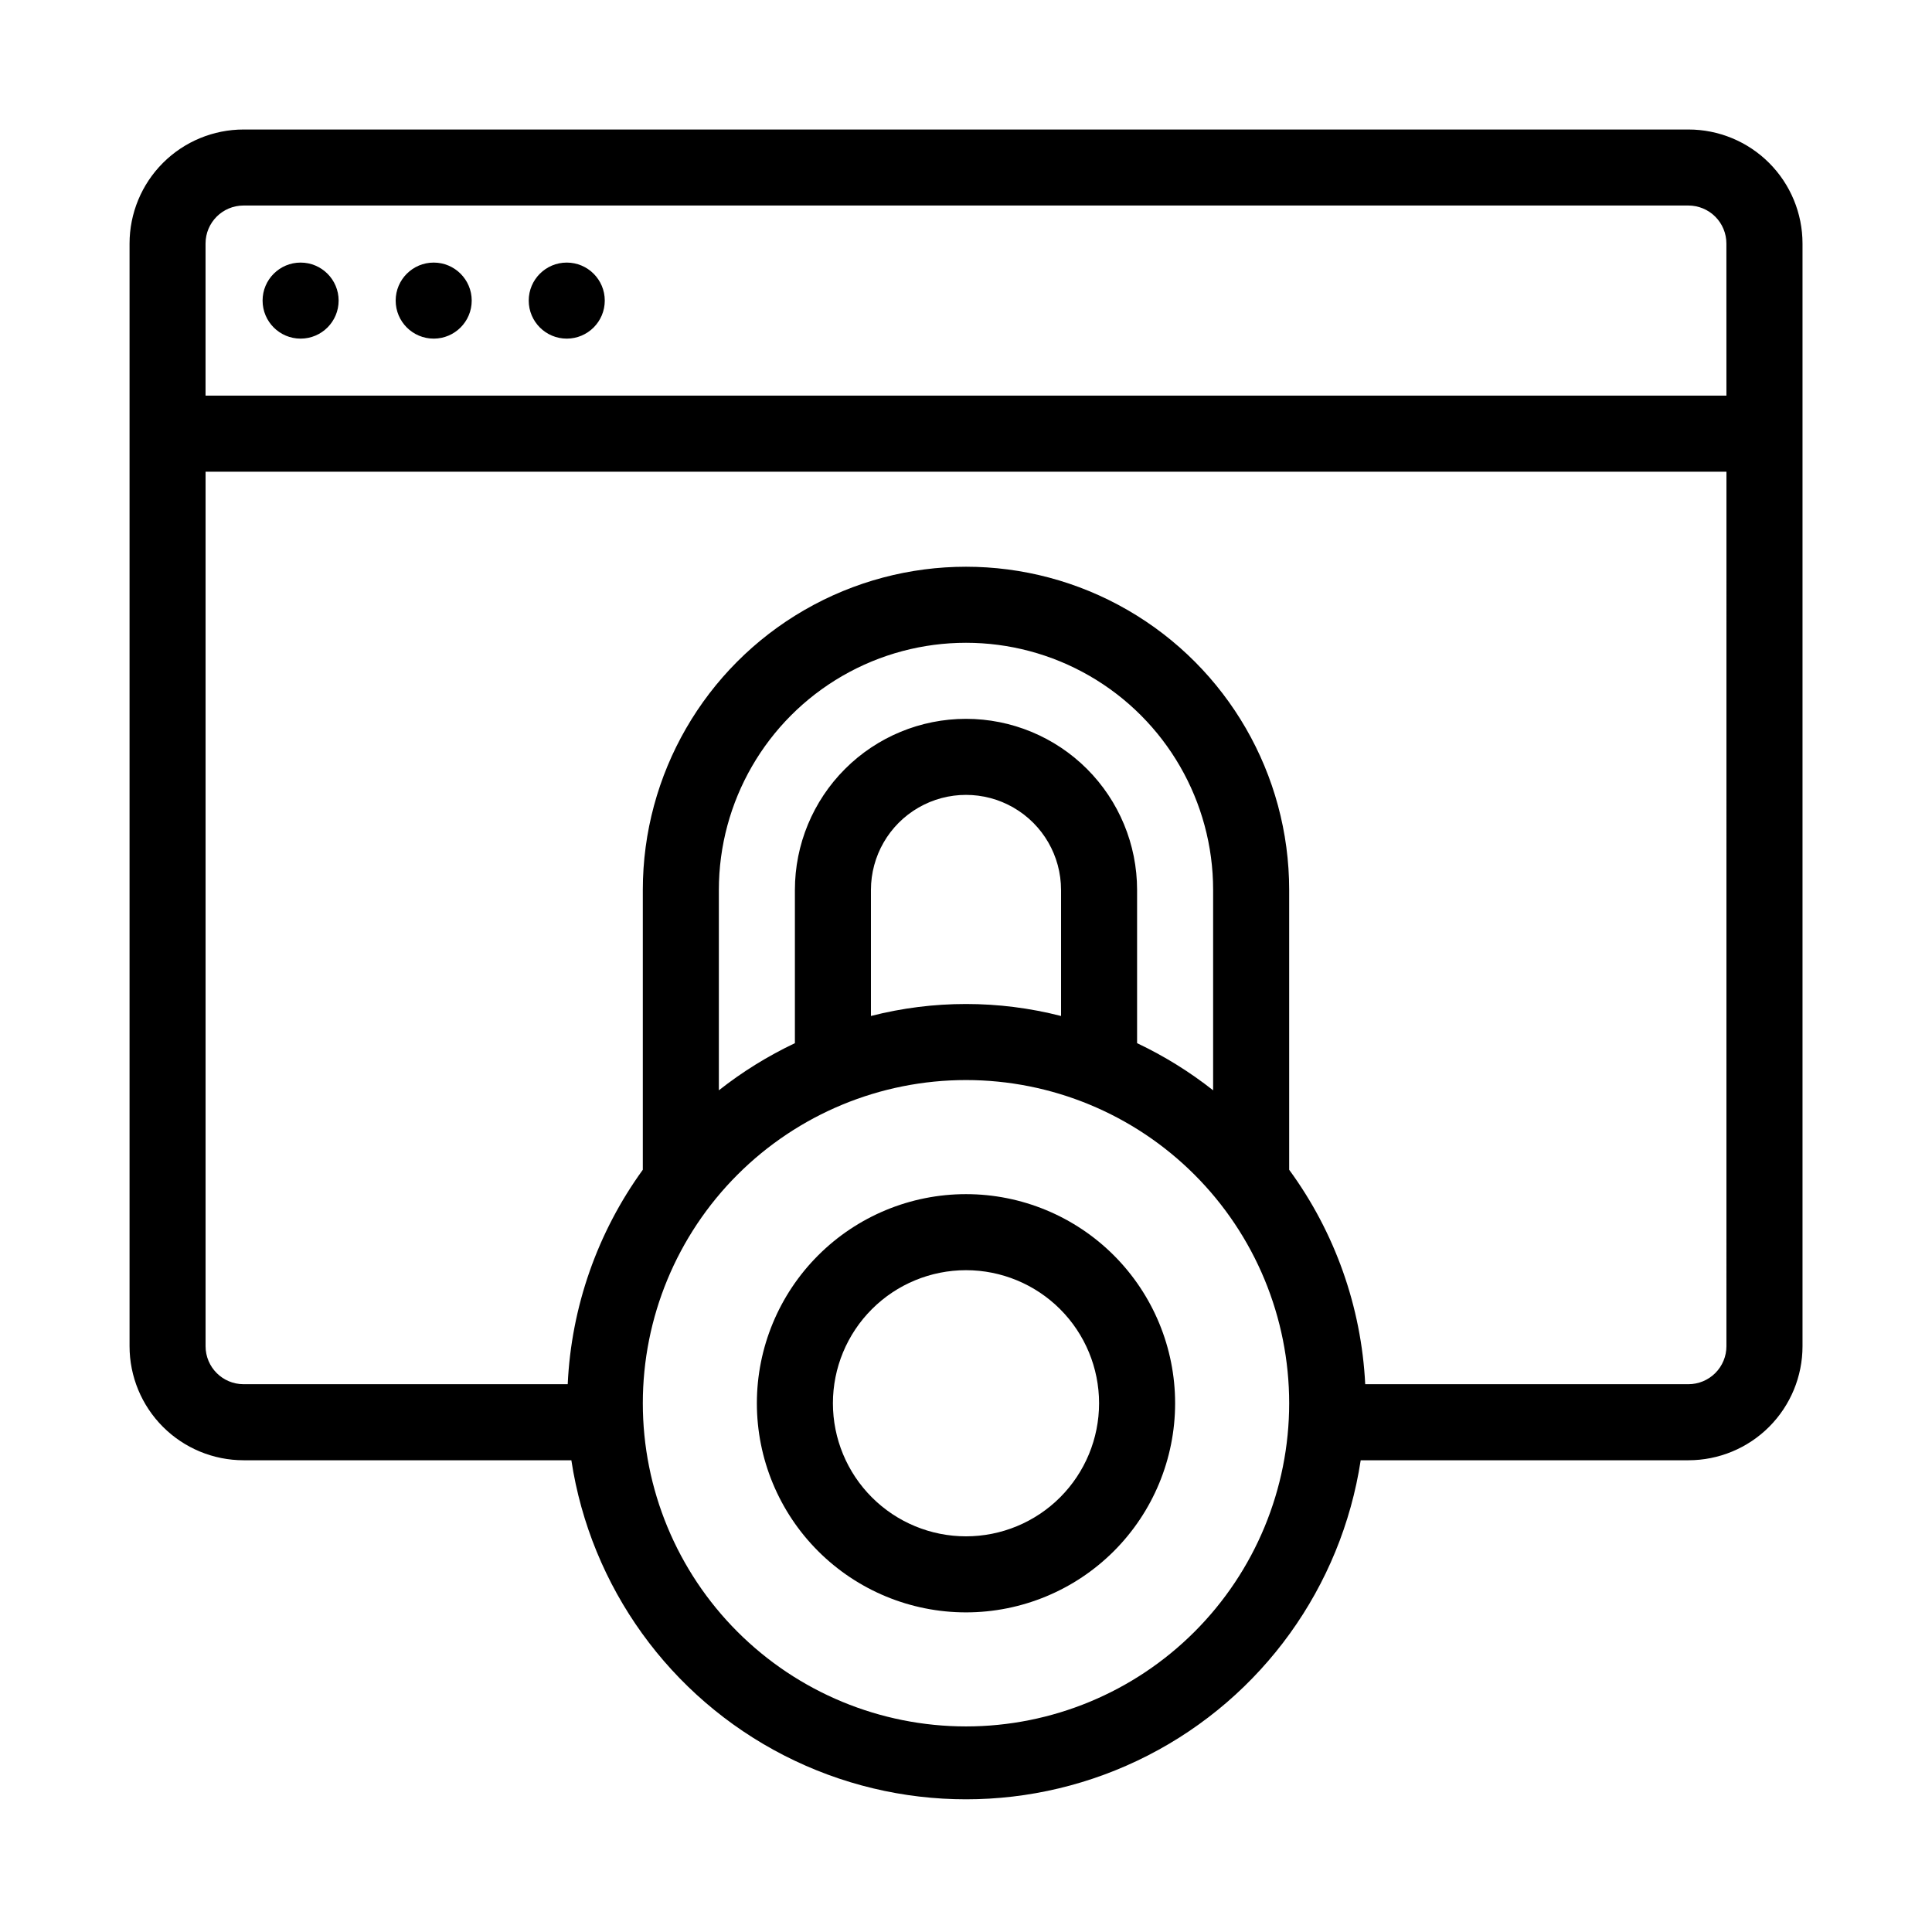
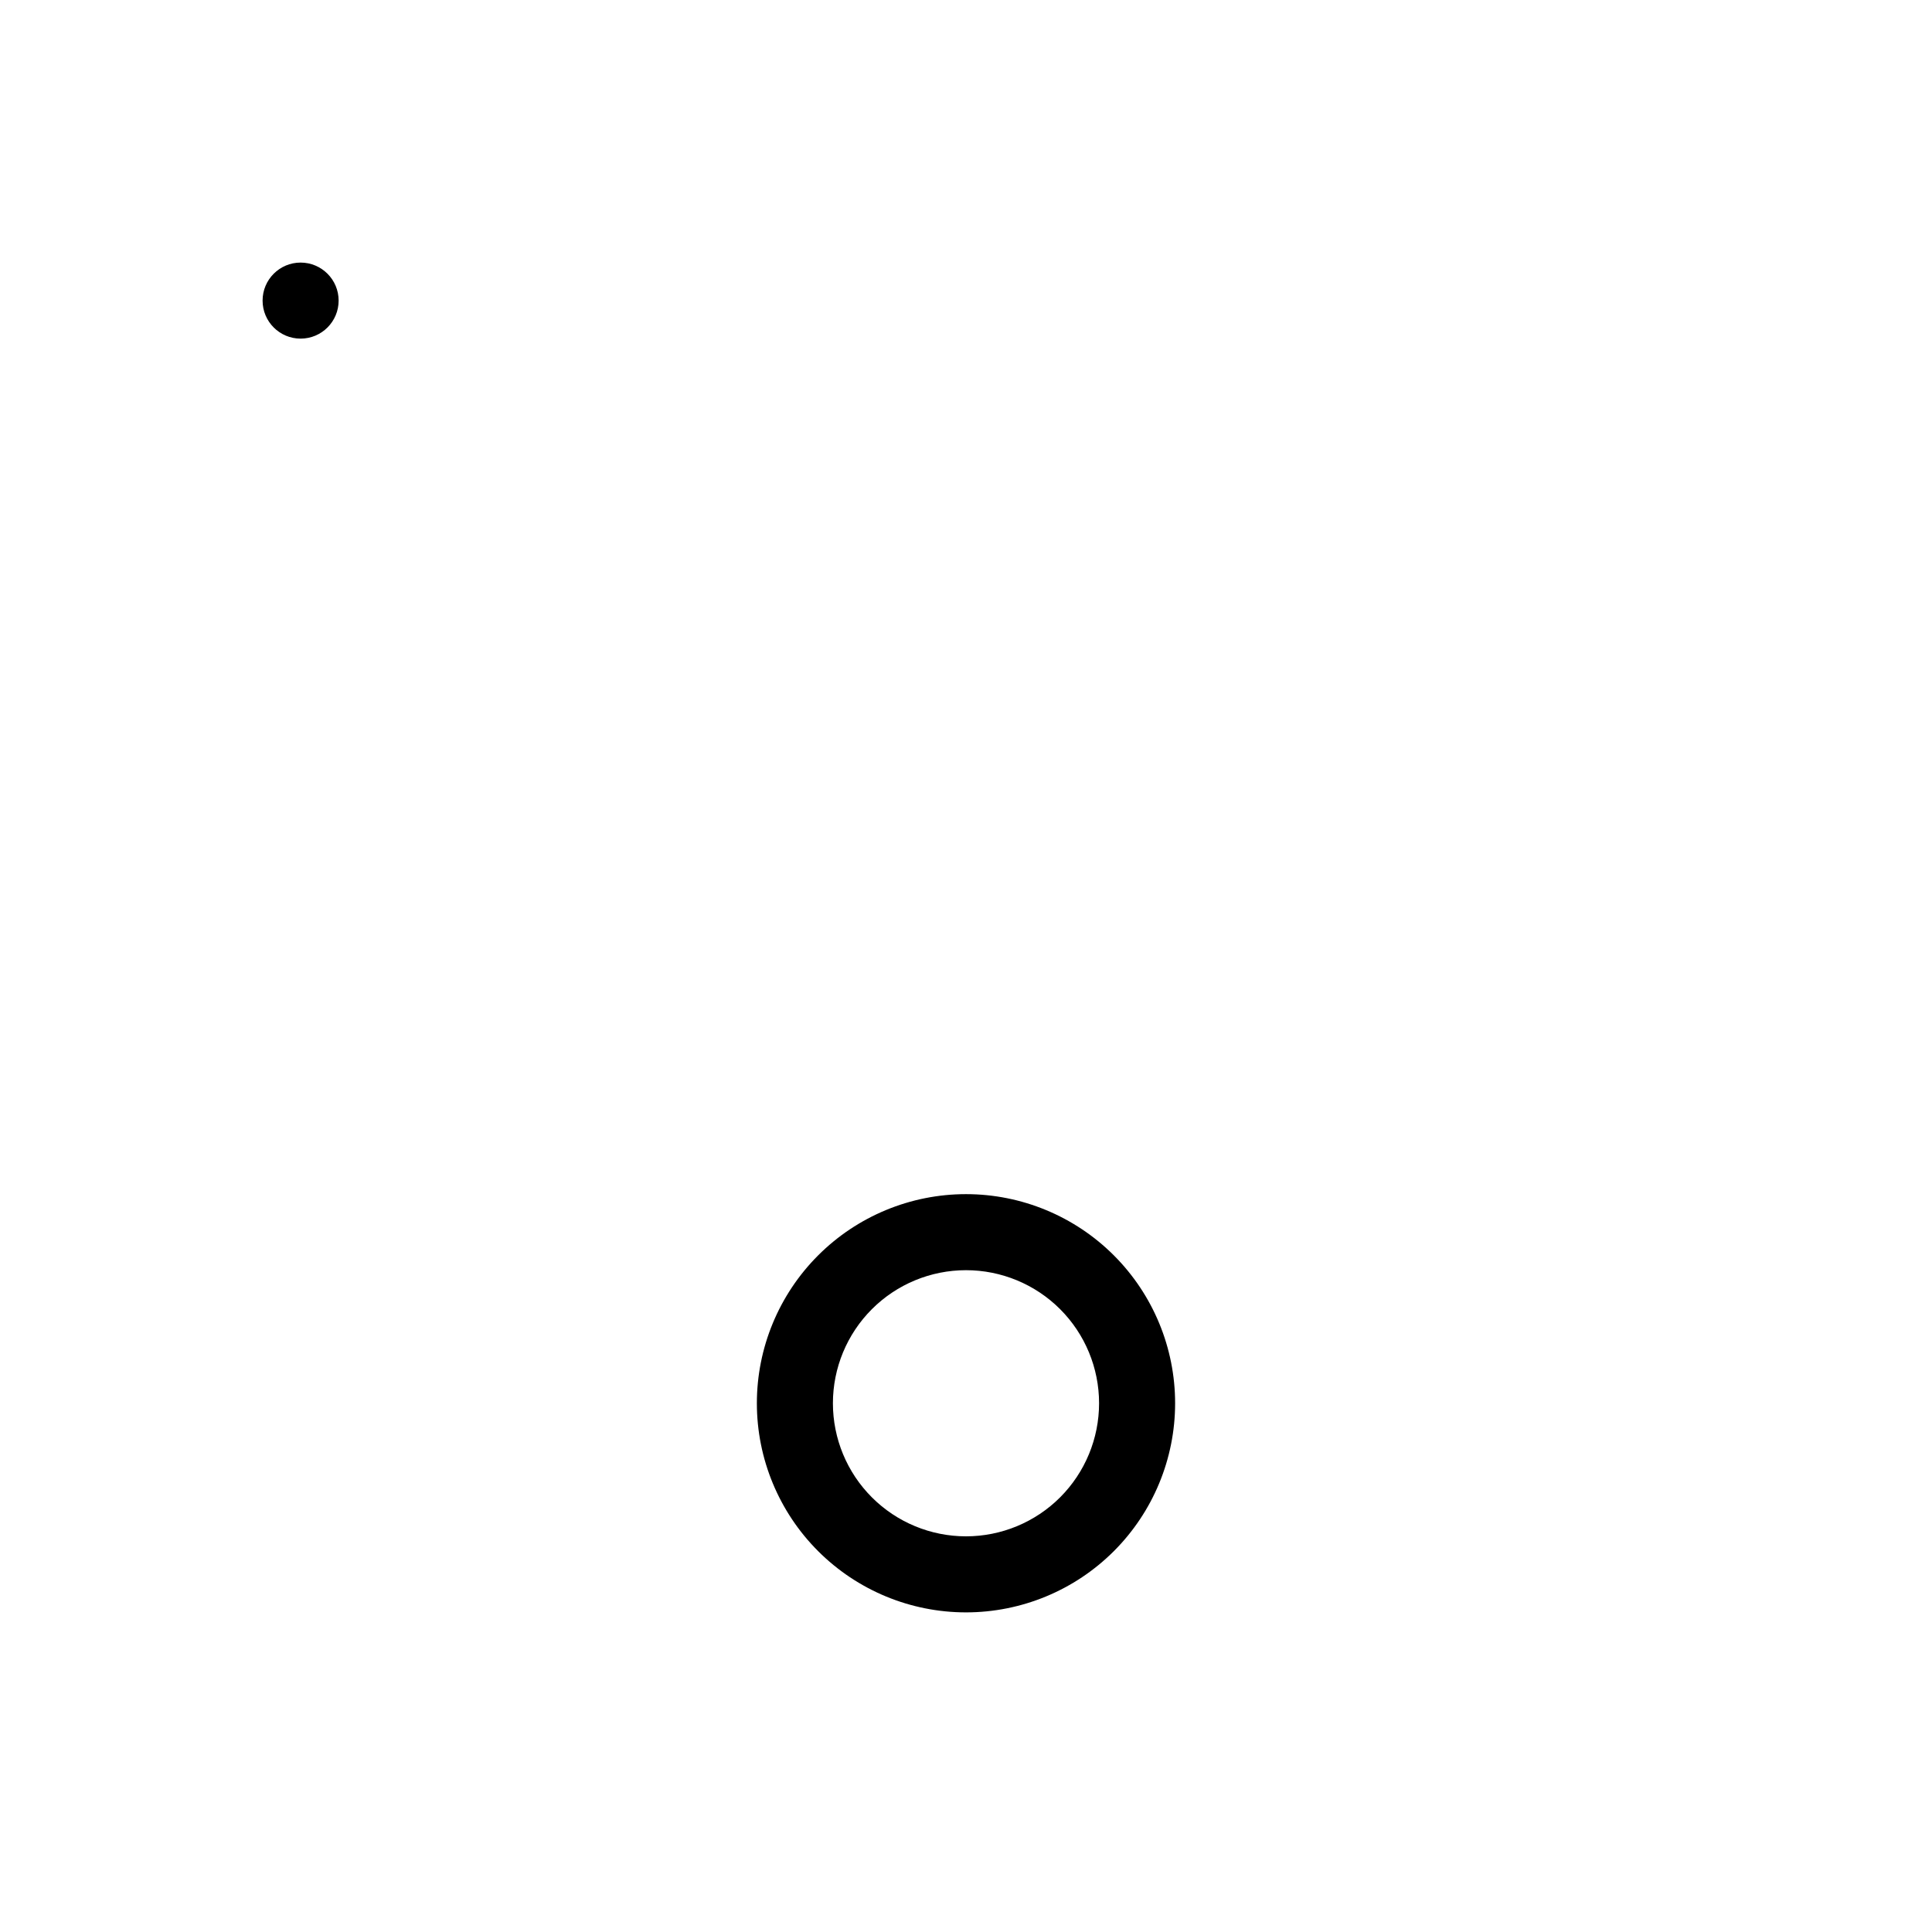
<svg xmlns="http://www.w3.org/2000/svg" fill="#000000" width="800px" height="800px" version="1.1" viewBox="144 144 512 512">
  <g>
    <path d="m400 460.46c-14.699 0-28.797 5.836-39.188 16.23-10.395 10.395-16.234 24.488-16.234 39.188s5.84 28.793 16.234 39.188c10.391 10.391 24.488 16.23 39.188 16.23 14.695 0 28.793-5.84 39.188-16.23 10.391-10.395 16.23-24.488 16.23-39.188s-5.84-28.793-16.23-39.188c-10.395-10.395-24.492-16.23-39.188-16.23zm0 90.688v-0.004c-9.355 0-18.324-3.715-24.938-10.328s-10.332-15.586-10.332-24.938c0-9.355 3.719-18.324 10.332-24.938s15.582-10.328 24.938-10.328c9.352 0 18.32 3.715 24.938 10.328 6.613 6.613 10.328 15.582 10.328 24.938 0 9.352-3.715 18.324-10.328 24.938-6.617 6.613-15.586 10.328-24.938 10.328z" />
    <path d="m233.74 223.66c0 5.566-4.512 10.078-10.078 10.078-5.562 0-10.074-4.512-10.074-10.078 0-5.562 4.512-10.074 10.074-10.074 5.566 0 10.078 4.512 10.078 10.074" />
-     <path d="m269.01 223.66c0 5.566-4.512 10.078-10.074 10.078-5.566 0-10.078-4.512-10.078-10.078 0-5.562 4.512-10.074 10.078-10.074 5.562 0 10.074 4.512 10.074 10.074" />
-     <path d="m591.45 178.32h-382.89c-8.016 0-15.707 3.184-21.375 8.852s-8.852 13.359-8.852 21.375v292.21c0 8.016 3.184 15.703 8.852 21.375 5.668 5.668 13.359 8.852 21.375 8.852h86.855c5.129 33.621 26.105 62.73 56.379 78.227 30.273 15.5 66.152 15.5 96.426 0 30.273-15.496 51.25-44.605 56.379-78.227h86.855c8.02 0 15.707-3.184 21.375-8.852 5.668-5.672 8.855-13.359 8.855-21.375v-292.21c0-8.016-3.188-15.707-8.855-21.375-5.668-5.668-13.355-8.852-21.375-8.852zm-191.45 423.2c-22.715 0-44.5-9.023-60.562-25.086s-25.086-37.848-25.086-60.562 9.023-44.5 25.086-60.562 37.848-25.086 60.562-25.086 44.5 9.023 60.559 25.086c16.062 16.062 25.086 37.848 25.086 60.562s-9.023 44.5-25.086 60.562c-16.059 16.062-37.844 25.086-60.559 25.086zm0-267.02c-12.027 0-23.559 4.777-32.062 13.281s-13.281 20.035-13.281 32.062v40.605c-7.164 3.398-13.926 7.586-20.152 12.496v-53.102c0-23.402 12.484-45.023 32.746-56.723 20.266-11.699 45.23-11.699 65.496 0s32.746 33.32 32.746 56.723v53.102c-6.227-4.91-12.988-9.098-20.152-12.496v-40.605c0-12.027-4.777-23.559-13.277-32.062-8.504-8.504-20.039-13.281-32.062-13.281zm25.191 45.344v33.402h-0.004c-16.527-4.234-33.852-4.234-50.379 0v-33.402c0-9 4.801-17.316 12.594-21.816 7.793-4.5 17.398-4.5 25.191 0s12.594 12.816 12.594 21.816zm176.33 120.91c0 2.672-1.062 5.234-2.953 7.125-1.891 1.887-4.453 2.949-7.125 2.949h-85.648c-1.02-20.504-8.027-40.262-20.152-56.828v-74.16c0-30.602-16.324-58.875-42.82-74.176-26.5-15.297-59.148-15.297-85.648 0-26.5 15.301-42.824 43.574-42.824 74.176v74.16c-12.035 16.598-18.953 36.352-19.902 56.828h-85.898c-5.566 0-10.074-4.512-10.074-10.074v-231.75h403.05zm0-251.91h-403.05v-40.305c0-5.566 4.508-10.074 10.074-10.074h382.89c2.672 0 5.234 1.059 7.125 2.949 1.891 1.891 2.953 4.453 2.953 7.125z" />
-     <path d="m304.27 223.66c0 5.566-4.512 10.078-10.074 10.078-5.566 0-10.078-4.512-10.078-10.078 0-5.562 4.512-10.074 10.078-10.074 5.562 0 10.074 4.512 10.074 10.074" />
  </g>
</svg>